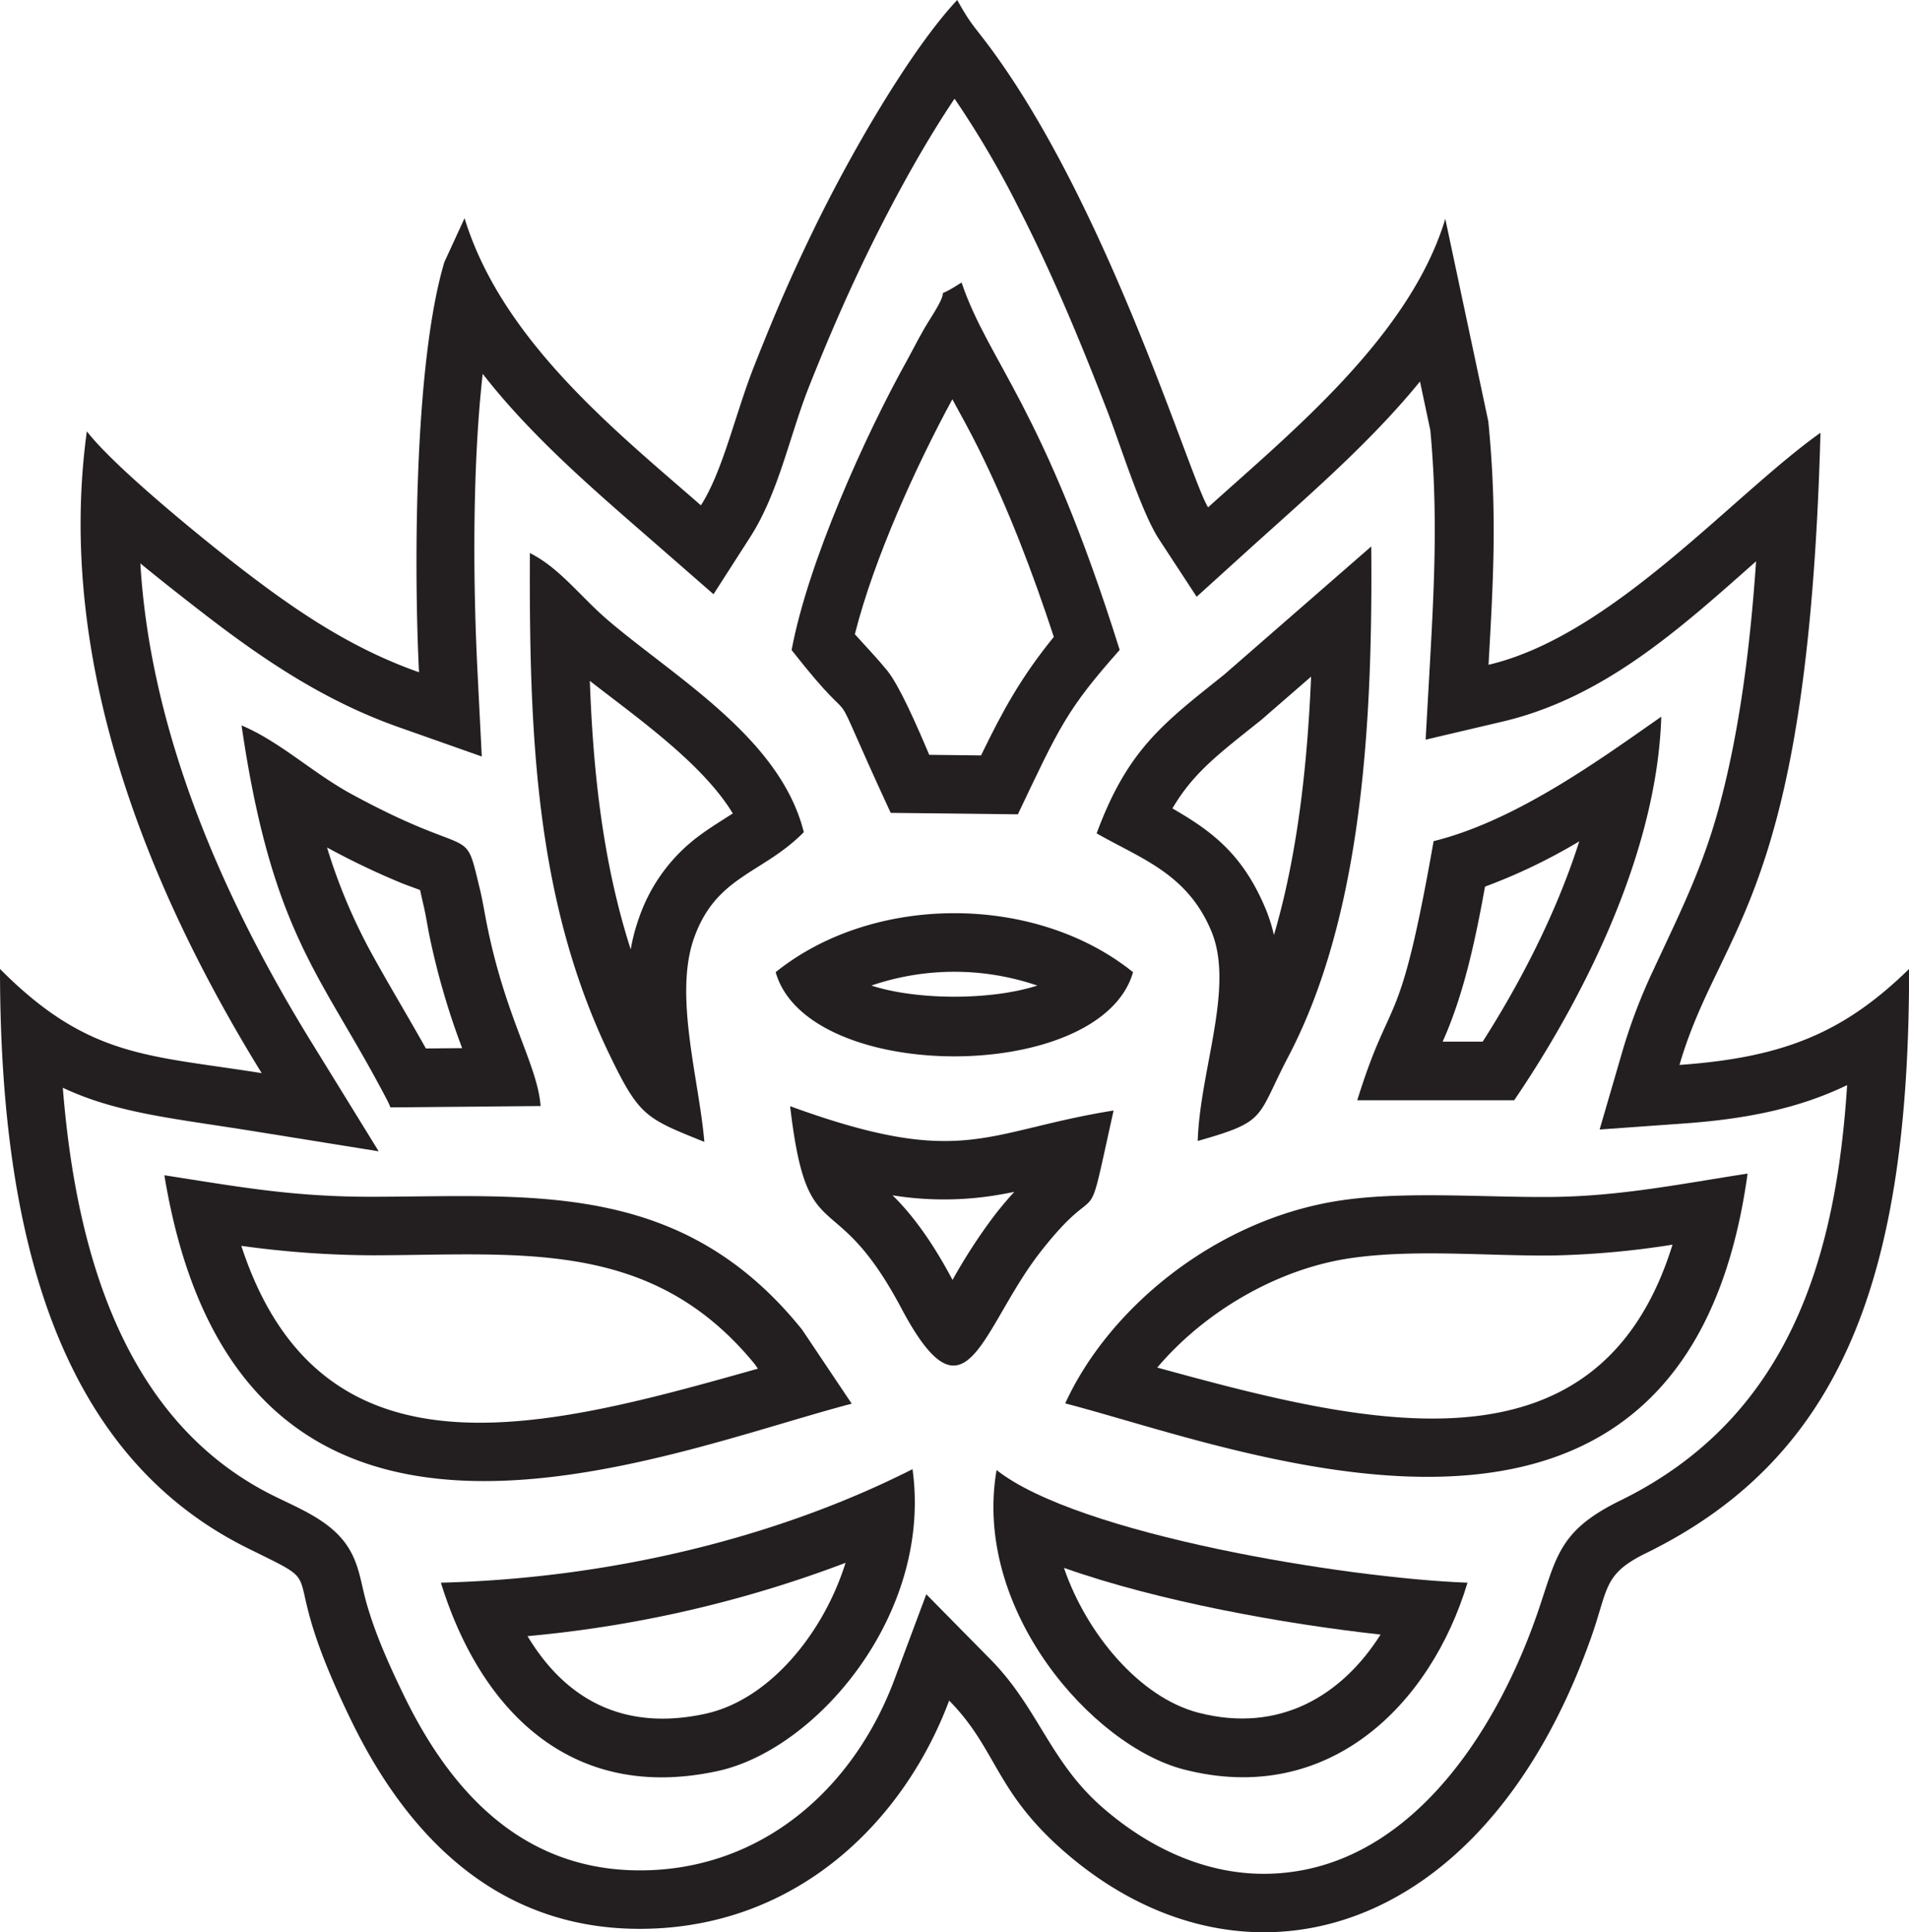
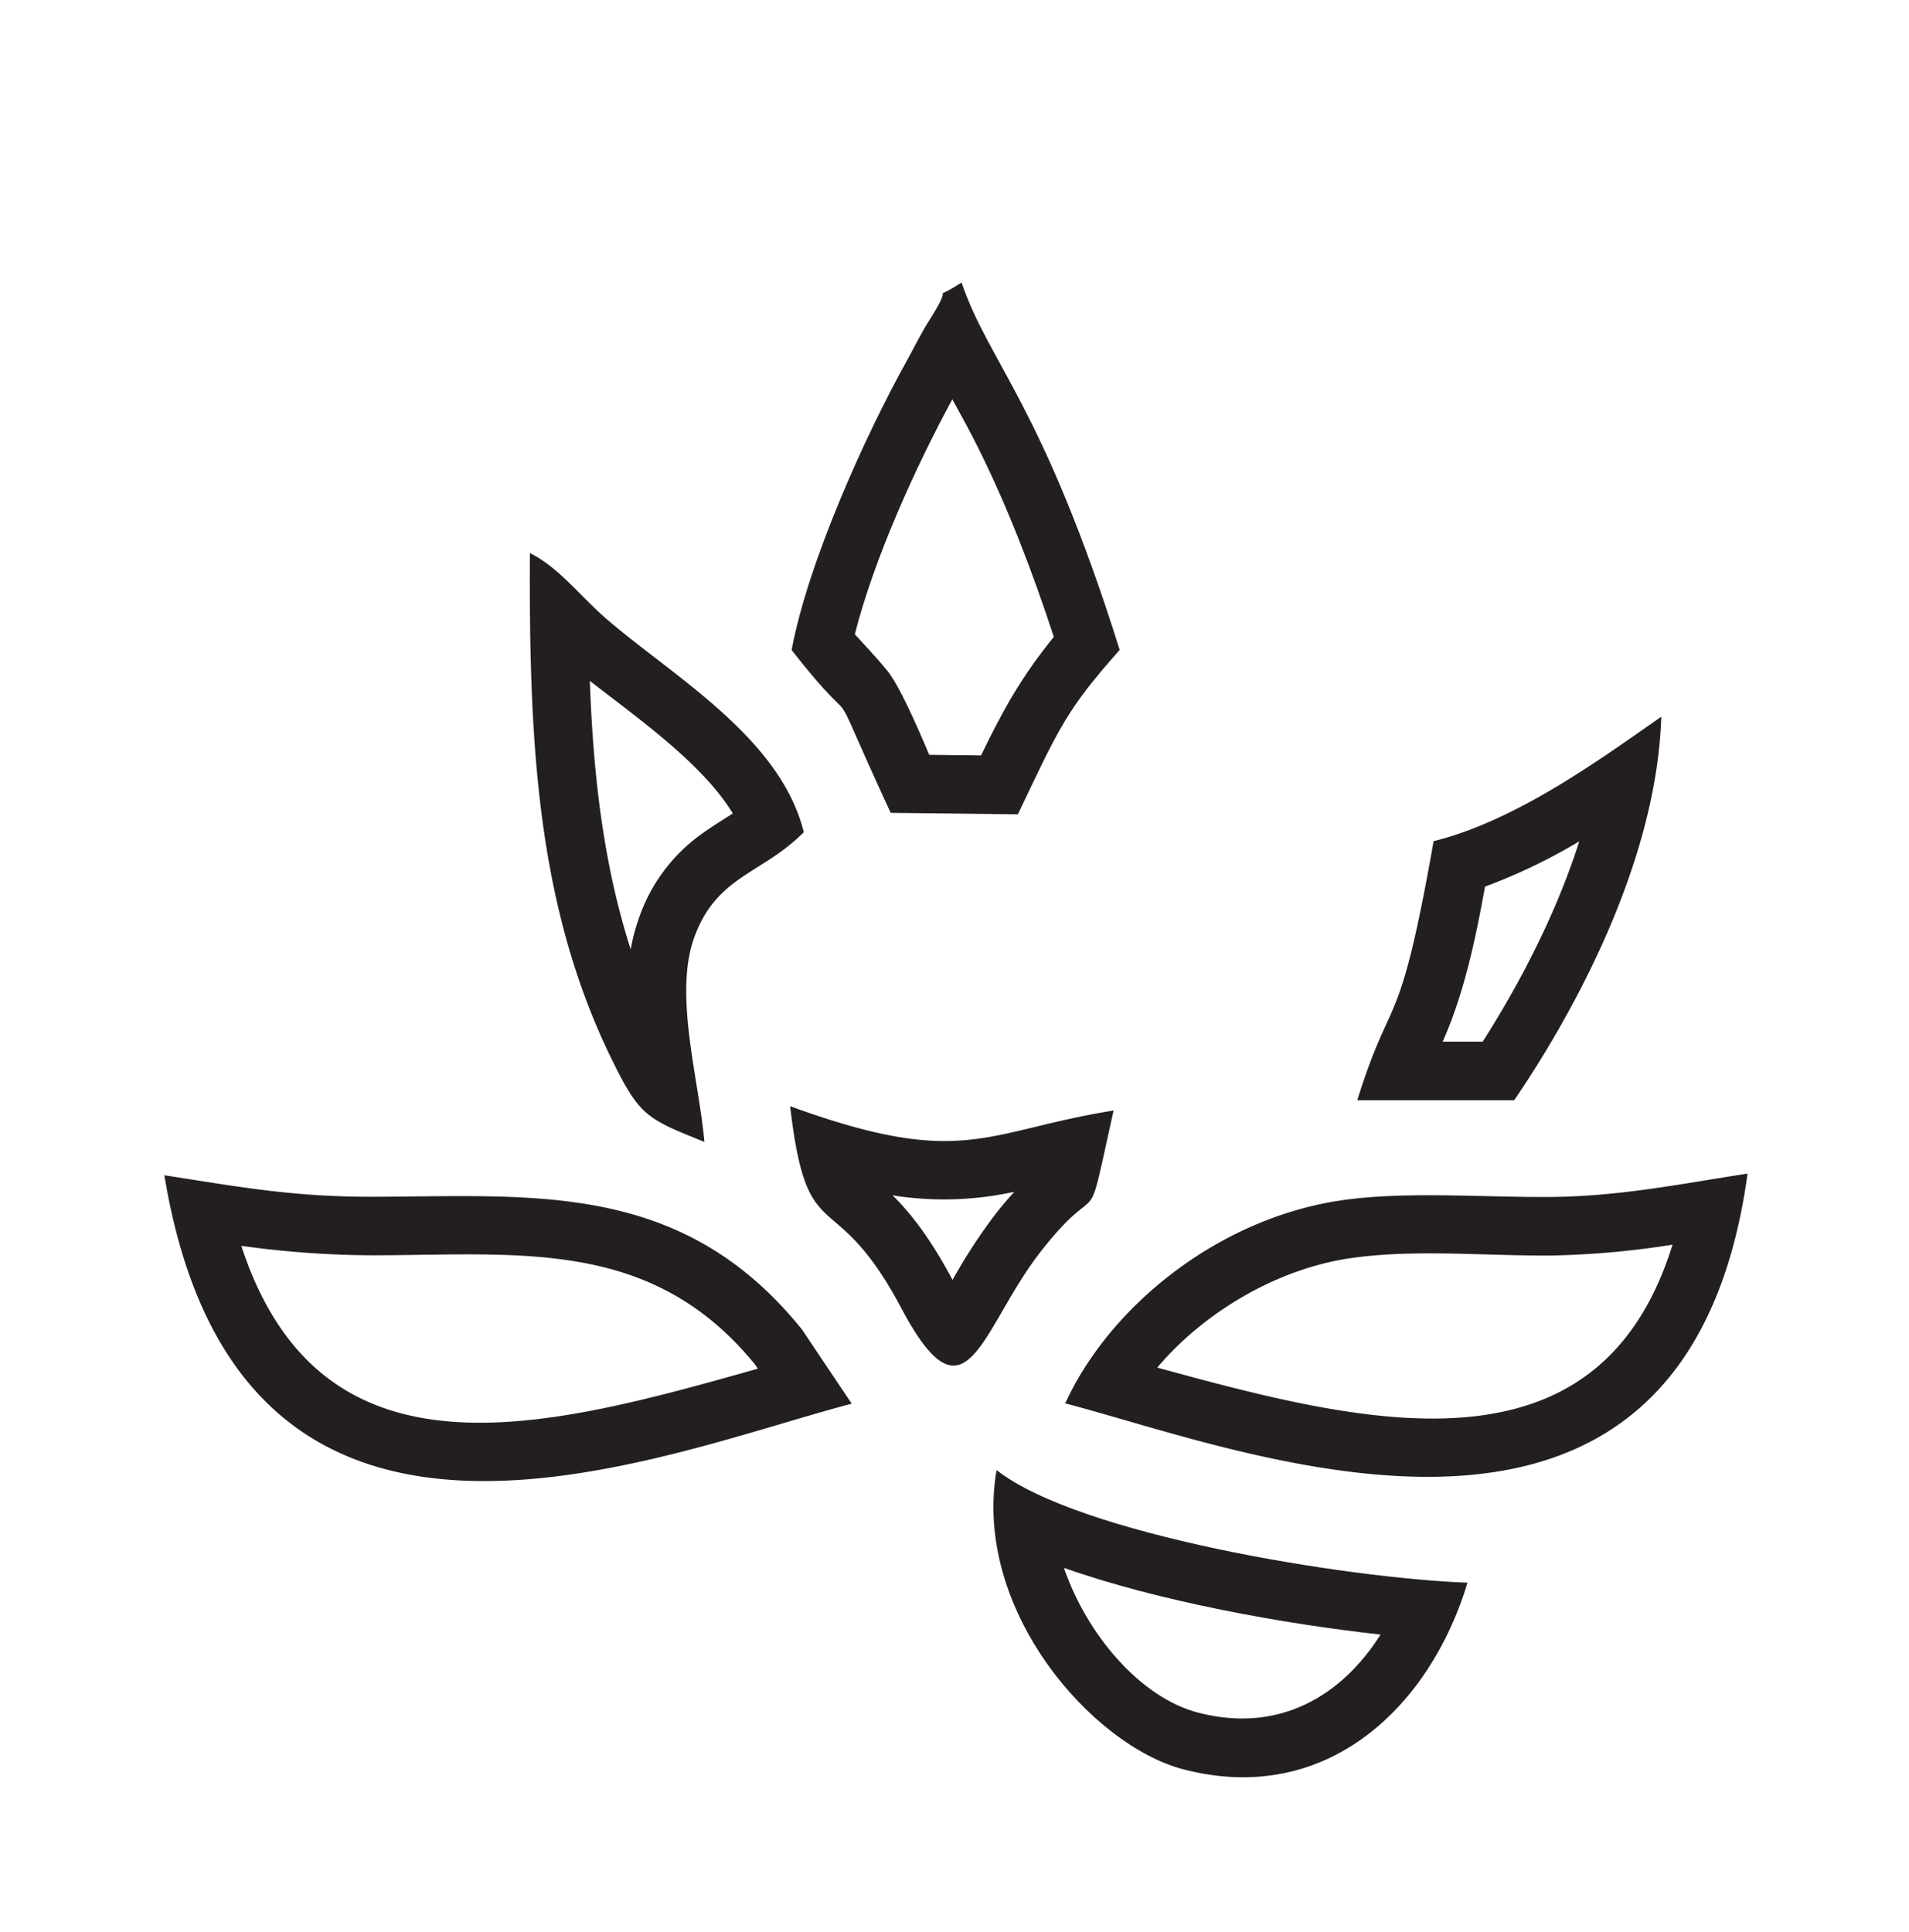
<svg xmlns="http://www.w3.org/2000/svg" id="Layer_1" data-name="Layer 1" viewBox="0 0 654.32 662.26">
-   <path d="M11.71,286.81c-38.65-6.2-59.33-5.07-89.71-35.72,0,92.48,20.49,166.7,85,198.59,30.95,15.31,7.36,1.84,35.83,59.93,19,38.63,50.68,72.77,103.65,70.36,50.81-2.32,85.82-38,100.85-78.11,16.43,16.67,15.58,31,39.57,51.85,60.22,52.34,143.41,31.34,180.51-73.61,5.93-16.77,4-21.55,18.85-28.81,67.88-33.27,90.1-96.05,90.1-200.2C554,272.94,533.38,281.45,497.65,284c14.07-48.23,44-56.74,48.33-216.67-30.12,21.35-71.27,69.54-113.78,79.52,1.74-30.79,2.95-52.38-.07-83.41L417.38-6c-12.14,40.39-53.53,73.74-81.29,98.88C330.27,84,303.26-6.24,263.47-61.8c-7.22-10.08-8.21-9.84-13.37-19.2-15.83,16.84-36.27,52.11-48.87,78-8.19,16.82-13.45,29.07-20.6,47.1-6.7,16.91-10.81,36.29-18.39,48.1C133.39,67,94.05,35.73,81.23-6.22L74.3,8.85C63.9,43.74,63.86,114.38,65.62,149.41c-24.22-8.52-43.73-22.17-63.06-37.17C-11,101.65-39.21,78.57-48.23,66.83c-10.74,78.26,20.42,155.91,59.94,220ZM523.92,111.37c-26,23-52.1,46.81-87.13,55l-26.15,6.14,1.51-26.82c1.54-27.17,2.66-52.07.1-79.23l-3.54-16.7c-17.51,21.49-39.47,40.16-59.14,58l-17.41,15.77L319.3,103.89c-6.06-9.24-13.29-32.36-17.48-43.28-9.13-23.74-18.94-47.37-30.49-70a326.43,326.43,0,0,0-22.15-37.78c-11.54,17.12-22.46,37.73-29.89,53-7.35,15.09-13.81,30.12-20,45.71-6.64,16.74-10.42,36.39-20.16,51.55l-12.57,19.57L149,107.33c-21.38-18.66-44-37.65-61.55-60.2-3.78,33.51-3.16,74.62-1.82,101.27l1.5,29.88L59,168.35C33,159.22,11.73,144.78-9.75,128.09c-5.89-4.57-12.94-10.08-20.14-16,3.44,58.3,28.54,115.32,58.69,164.2l23,37.31L8.53,306.64c-27.29-4.38-46.37-6.08-65-14.82,4.4,55.34,20.53,114.26,72.3,139.87,9.2,4.55,19.85,8.68,25.54,17.69,3.74,5.93,4.29,11.92,6.08,18.43,3.08,11.2,8.25,22.57,13.34,33,17.1,34.87,43.08,61,84.7,59.15,39.6-1.81,69.47-29.07,83-65.1l11-29.44,22.07,22.39c16.32,16.55,20.27,35,38.45,50.79,15.81,13.74,35.44,23.09,56.72,22.61,47.54-1.08,77.53-47.7,91.69-87.77,7.15-20.22,7-29.41,28.94-40.14,58.27-28.55,74-83.91,77.75-142.38-16.42,7.91-34.27,11.6-56.05,13.15l-28.78,2.06,8.07-27.7a191.81,191.81,0,0,1,10.42-27.12c9.12-19.65,16.94-35.06,22.64-56.42,7-26.18,10.55-55.08,12.49-83.48Z" transform="translate(78 81)" style="fill:#231f20;fill-rule:evenodd" />
  <path d="M213.93,400.1l-17-25.37c-41.24-51.26-92.24-45.66-147.11-45.55-27.25.06-45.58-3.35-71.48-7.37C4.27,479.1,147.29,417.52,213.93,400.1Zm-32.16-12-1-1.46c-35.36-43.33-80.24-37.51-130.9-37.4A334.48,334.48,0,0,1,4.71,346c27.51,84.1,104.69,62.49,177.06,42.1Z" transform="translate(78 81)" style="fill:#231f20;fill-rule:evenodd" />
  <path d="M287.11,400c61.5,15.92,212.49,77,233.88-78.76-22.72,3.49-43.32,7.72-66.8,8-22.64.25-50.37-2.08-72.32,1.15C339.28,336.6,302.19,367,287.11,400Zm31.54-12.28c71,19.46,151.15,40,176.61-42.12a299.74,299.74,0,0,1-40.84,3.7c-22.49.26-47.55-2.3-69.63.94-24.42,3.59-49.45,17.81-66.14,37.48Z" transform="translate(78 81)" style="fill:#231f20;fill-rule:evenodd" />
  <path d="M193.29,141.75c27.19,34.65,8.6.91,34,55.85l43.59.5c14.11-29.63,16.64-35.81,34.9-56.35-26.35-83.93-44.87-98.42-54.2-125.93-11.81,7.62-1.9-1.55-10.23,11.63C237.2,34,236,36.87,233,42.31c-14.48,25.94-34.09,69.53-39.66,99.44ZM215,136.38c3.73,4.16,7.46,8,11,12.33,4.18,5.1,10,18.38,14.5,29l17.76.2c7.66-15.79,13.73-26.79,24.94-40.63-7.24-22.06-15.53-43.87-25.86-64.66-2.8-5.63-5.86-11.2-8.92-16.78C236,78.72,221.6,110.31,215,136.38Z" transform="translate(78 81)" style="fill:#231f20;fill-rule:evenodd" />
-   <path d="M73.12,461.45C86.26,504,116.85,537.11,168,526c34-7.37,73.65-53.87,66.77-103.46C187.73,446.36,130.36,460,73.12,461.45Zm29.7,18.32c12.52,20.86,32.06,32.88,60.93,26.61,22.06-4.79,40.58-27.76,48.06-51.73a412.28,412.28,0,0,1-109,25.12Z" transform="translate(78 81)" style="fill:#231f20;fill-rule:evenodd" />
  <path d="M425,461.45c-41.68-1.53-133.45-16.52-161.42-38.6-8.28,47.84,32.73,94.46,64.11,102.59,49.66,12.87,84.75-22.24,97.31-64ZM395.2,479.23c-33.11-3.65-76.1-11.38-108.53-22.86,7.79,22.74,26.08,44.46,46.07,49.64,27.73,7.18,49.19-5.81,62.46-26.78Z" transform="translate(78 81)" style="fill:#231f20;fill-rule:evenodd" />
  <path d="M163.42,310.37c-1.79-21.31-10.56-50.23-3.51-69.94,7.65-21.38,23.35-21.81,37.6-36.21-8-32.14-43.88-52.82-67-72.54-9.77-8.35-16.65-18-26.89-23.13-.27,63,2,119.92,27.69,172.75,9.9,20.39,12.27,21.06,32.1,29.07Zm-25.24-65.94A64.82,64.82,0,0,1,141,233.66a58.81,58.81,0,0,1,21.54-28.86c3.34-2.45,7-4.65,10.63-7-10.46-17.26-33.09-33-49-45.44,1.12,31.25,4.49,62.42,14,92Z" transform="translate(78 81)" style="fill:#231f20;fill-rule:evenodd" />
-   <path d="M297.87,204.62c15.33,8.77,31.06,13.77,39.31,33.49,8.05,19.24-3.9,47.59-4.65,71.94,24.1-6.83,19.93-7.68,31.14-29.08,25.47-48.64,28.86-115.55,28.33-174.68l-50.49,44c-20.84,16.66-33,25.57-43.64,54.36Zm26-8.52c13.52,7.75,24.11,15.72,31.87,34.26a55.38,55.38,0,0,1,2.91,9.12c8.17-27.72,11.5-58.87,12.73-88.57l-17,14.77-.33.27c-14.2,11.34-23,17.85-30.21,30.15Z" transform="translate(78 81)" style="fill:#231f20;fill-rule:evenodd" />
-   <path d="M55.84,298.54l51.46-.46c-1.11-14.23-11.93-29.89-18.41-62.22-.73-3.65-1.56-8.65-2.31-11.72-5.73-23.67-1-9.53-44-32.92C29.12,183.9,18,173.2,4.79,167.63c10.67,72.93,28,86.05,50.3,129.2l.75,1.71ZM68,278.35l12.41-.11A253.92,253.92,0,0,1,69.21,239.8c-.73-3.6-1.28-7.37-2.14-10.93-.34-1.42-.69-3.15-1.1-4.83-2.22-.84-4.57-1.65-6.59-2.47a262.94,262.94,0,0,1-25.29-12.11,191.78,191.78,0,0,0,16,37.63c5.84,10.54,12,20.76,17.89,31.26Z" transform="translate(78 81)" style="fill:#231f20;fill-rule:evenodd" />
  <path d="M413.38,207.29c-12,68.11-14.21,50.45-26.17,88.8H441c17.35-25.43,48.79-79,50.41-131.46-21.42,15-49.85,35.67-78,42.66ZM431,222.88c-3.26,18-7.2,36.81-14.52,53.13h13.72c13-20.34,25.37-44.34,33.1-68.65A194.6,194.6,0,0,1,431,222.88Z" transform="translate(78 81)" style="fill:#231f20;fill-rule:evenodd" />
  <path d="M303.65,299.62c-44.48,7.15-51.38,20.17-110.83-1.48,5.94,50.71,14.83,25.35,38.11,69.23,22.57,42.53,27.23,6.7,48-19.68,21.66-27.55,14.5-2,24.76-48.07Zm-34,27.89c-2.42.48-4.84.93-7.28,1.31a111.68,111.68,0,0,1-34.45-.13c.6.57,1.2,1.17,1.78,1.78,7.61,8,13.61,17.5,18.79,27.21a189,189,0,0,1,14.59-22.4c2.32-2.95,4.43-5.46,6.57-7.77Z" transform="translate(78 81)" style="fill:#231f20;fill-rule:evenodd" />
-   <path d="M187.86,252.2c10.92,38.47,111.57,38.47,122.49,0-33.48-26.95-89-26.95-122.49,0Zm32.81,4.59c15.69,5.09,41.18,5.09,56.87,0a87.92,87.92,0,0,0-56.87,0Z" transform="translate(78 81)" style="fill:#231f20;fill-rule:evenodd" />
</svg>